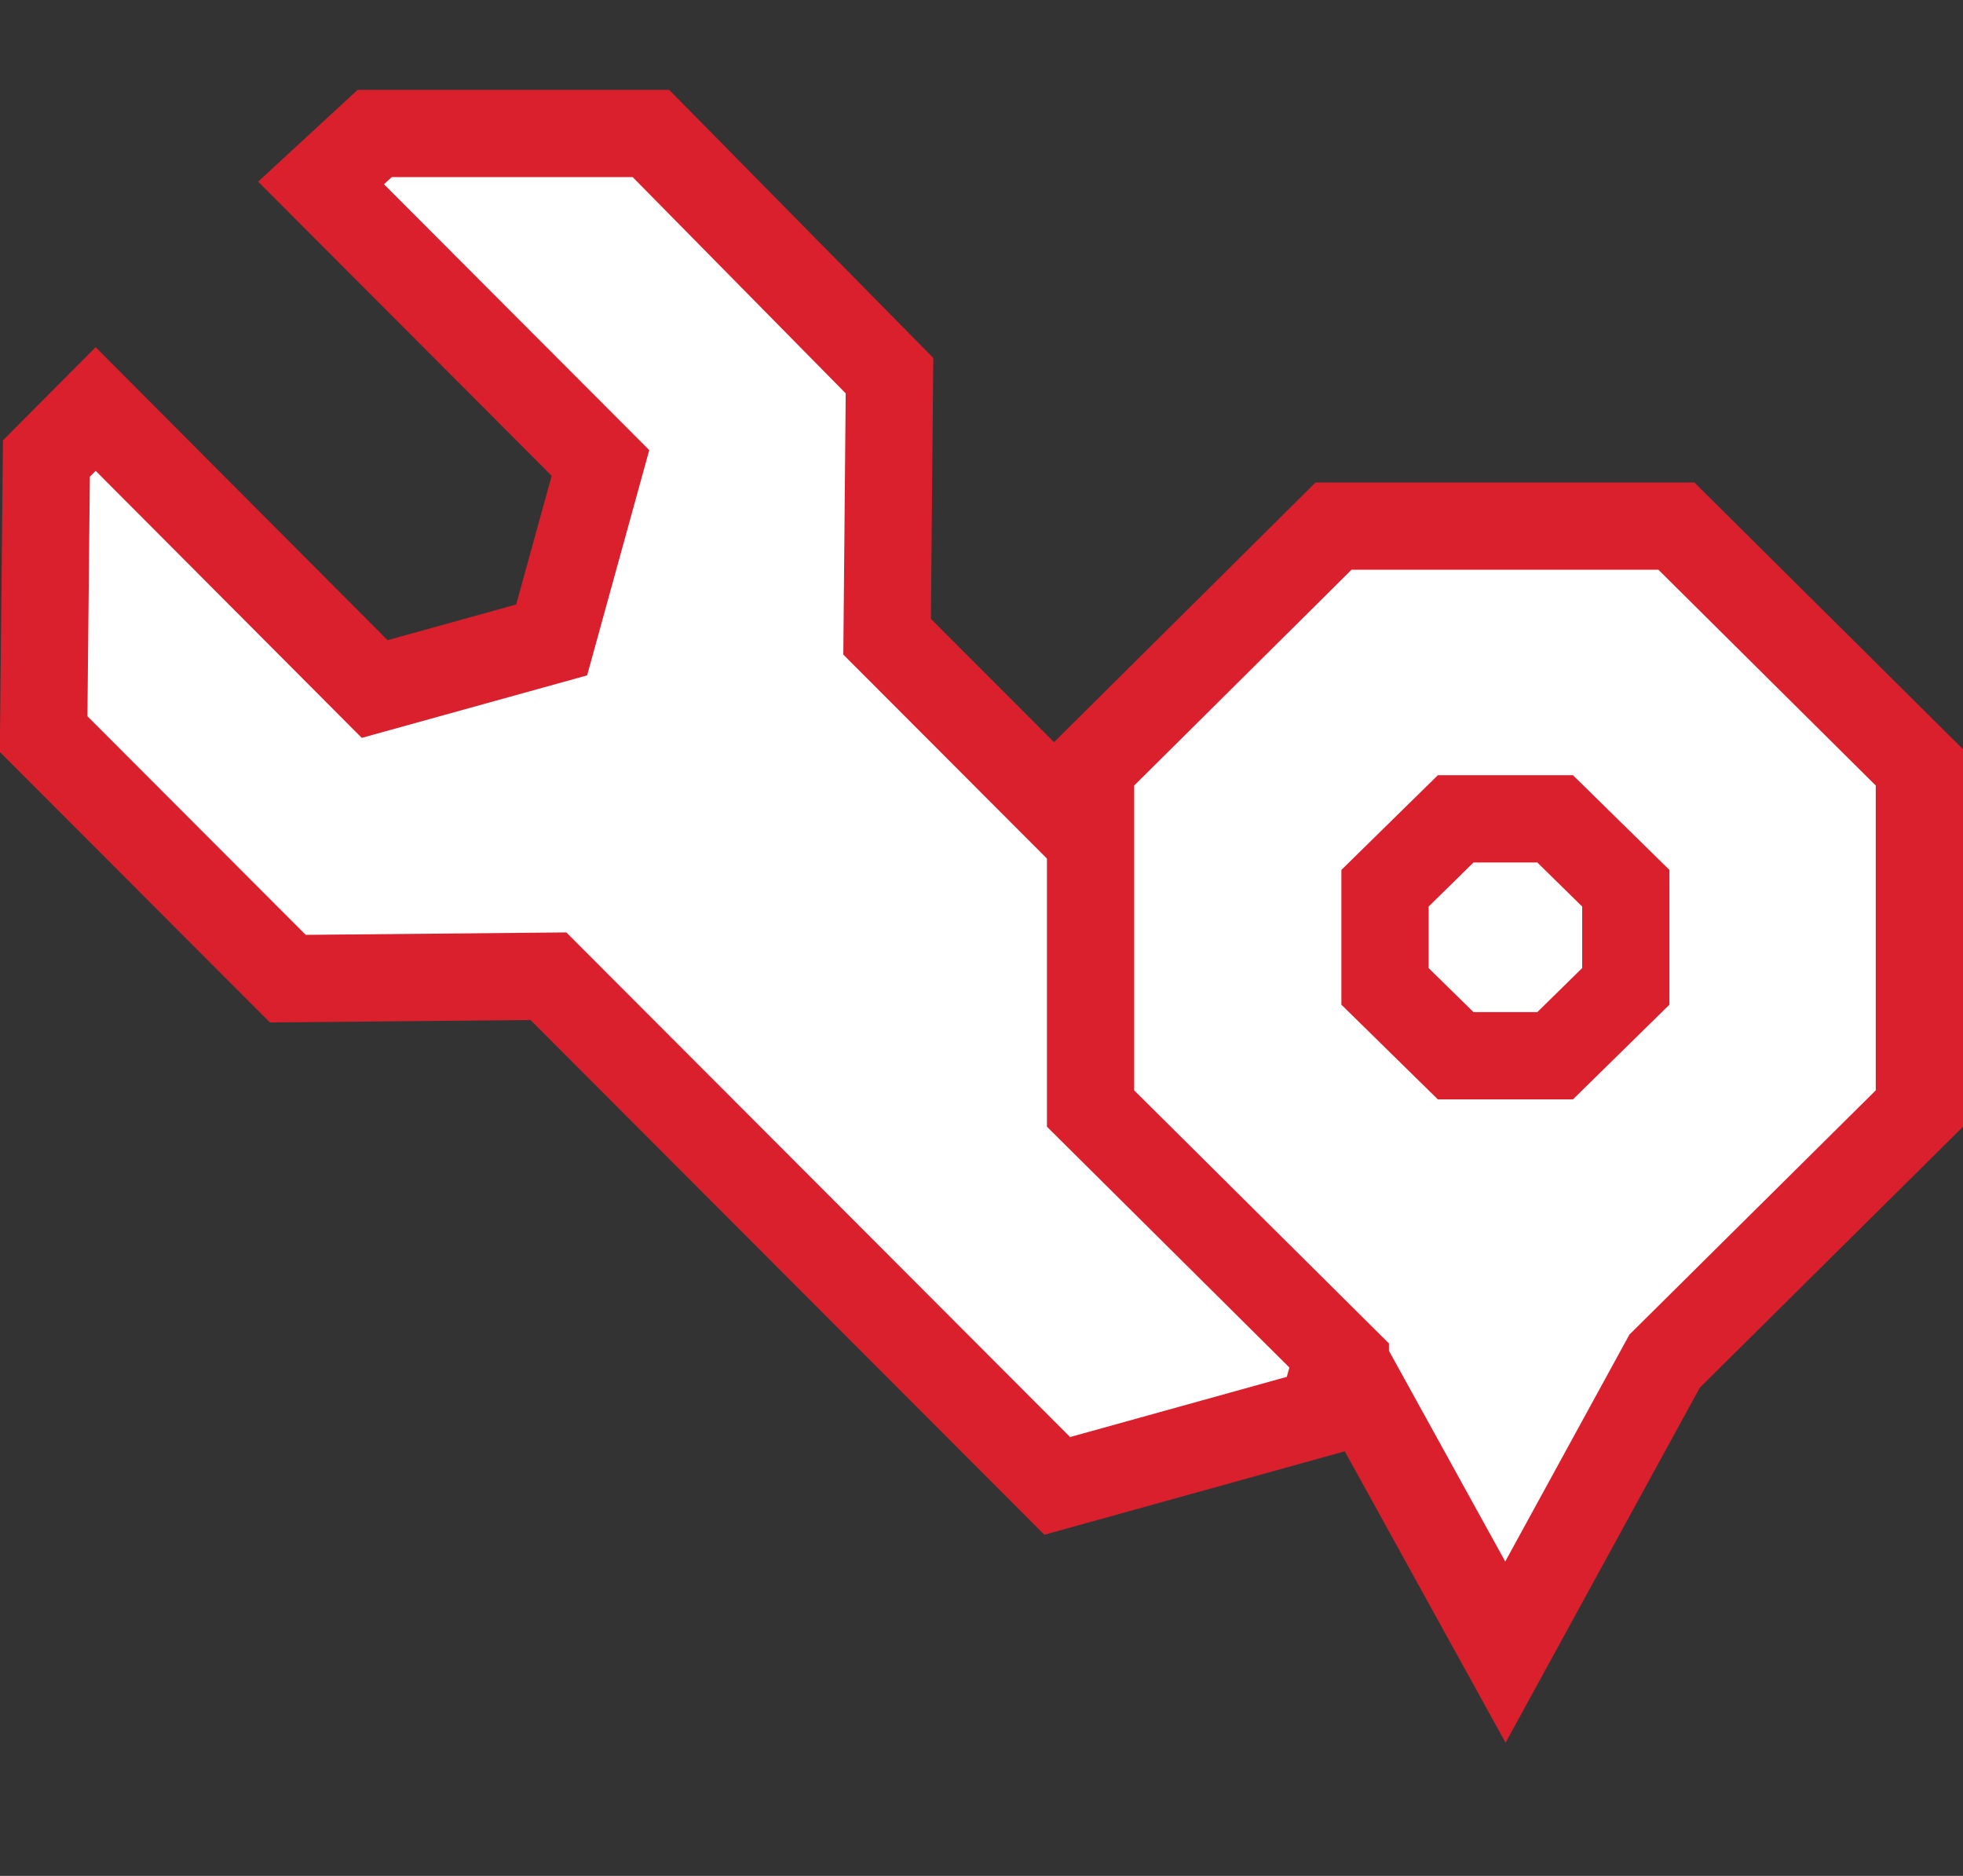
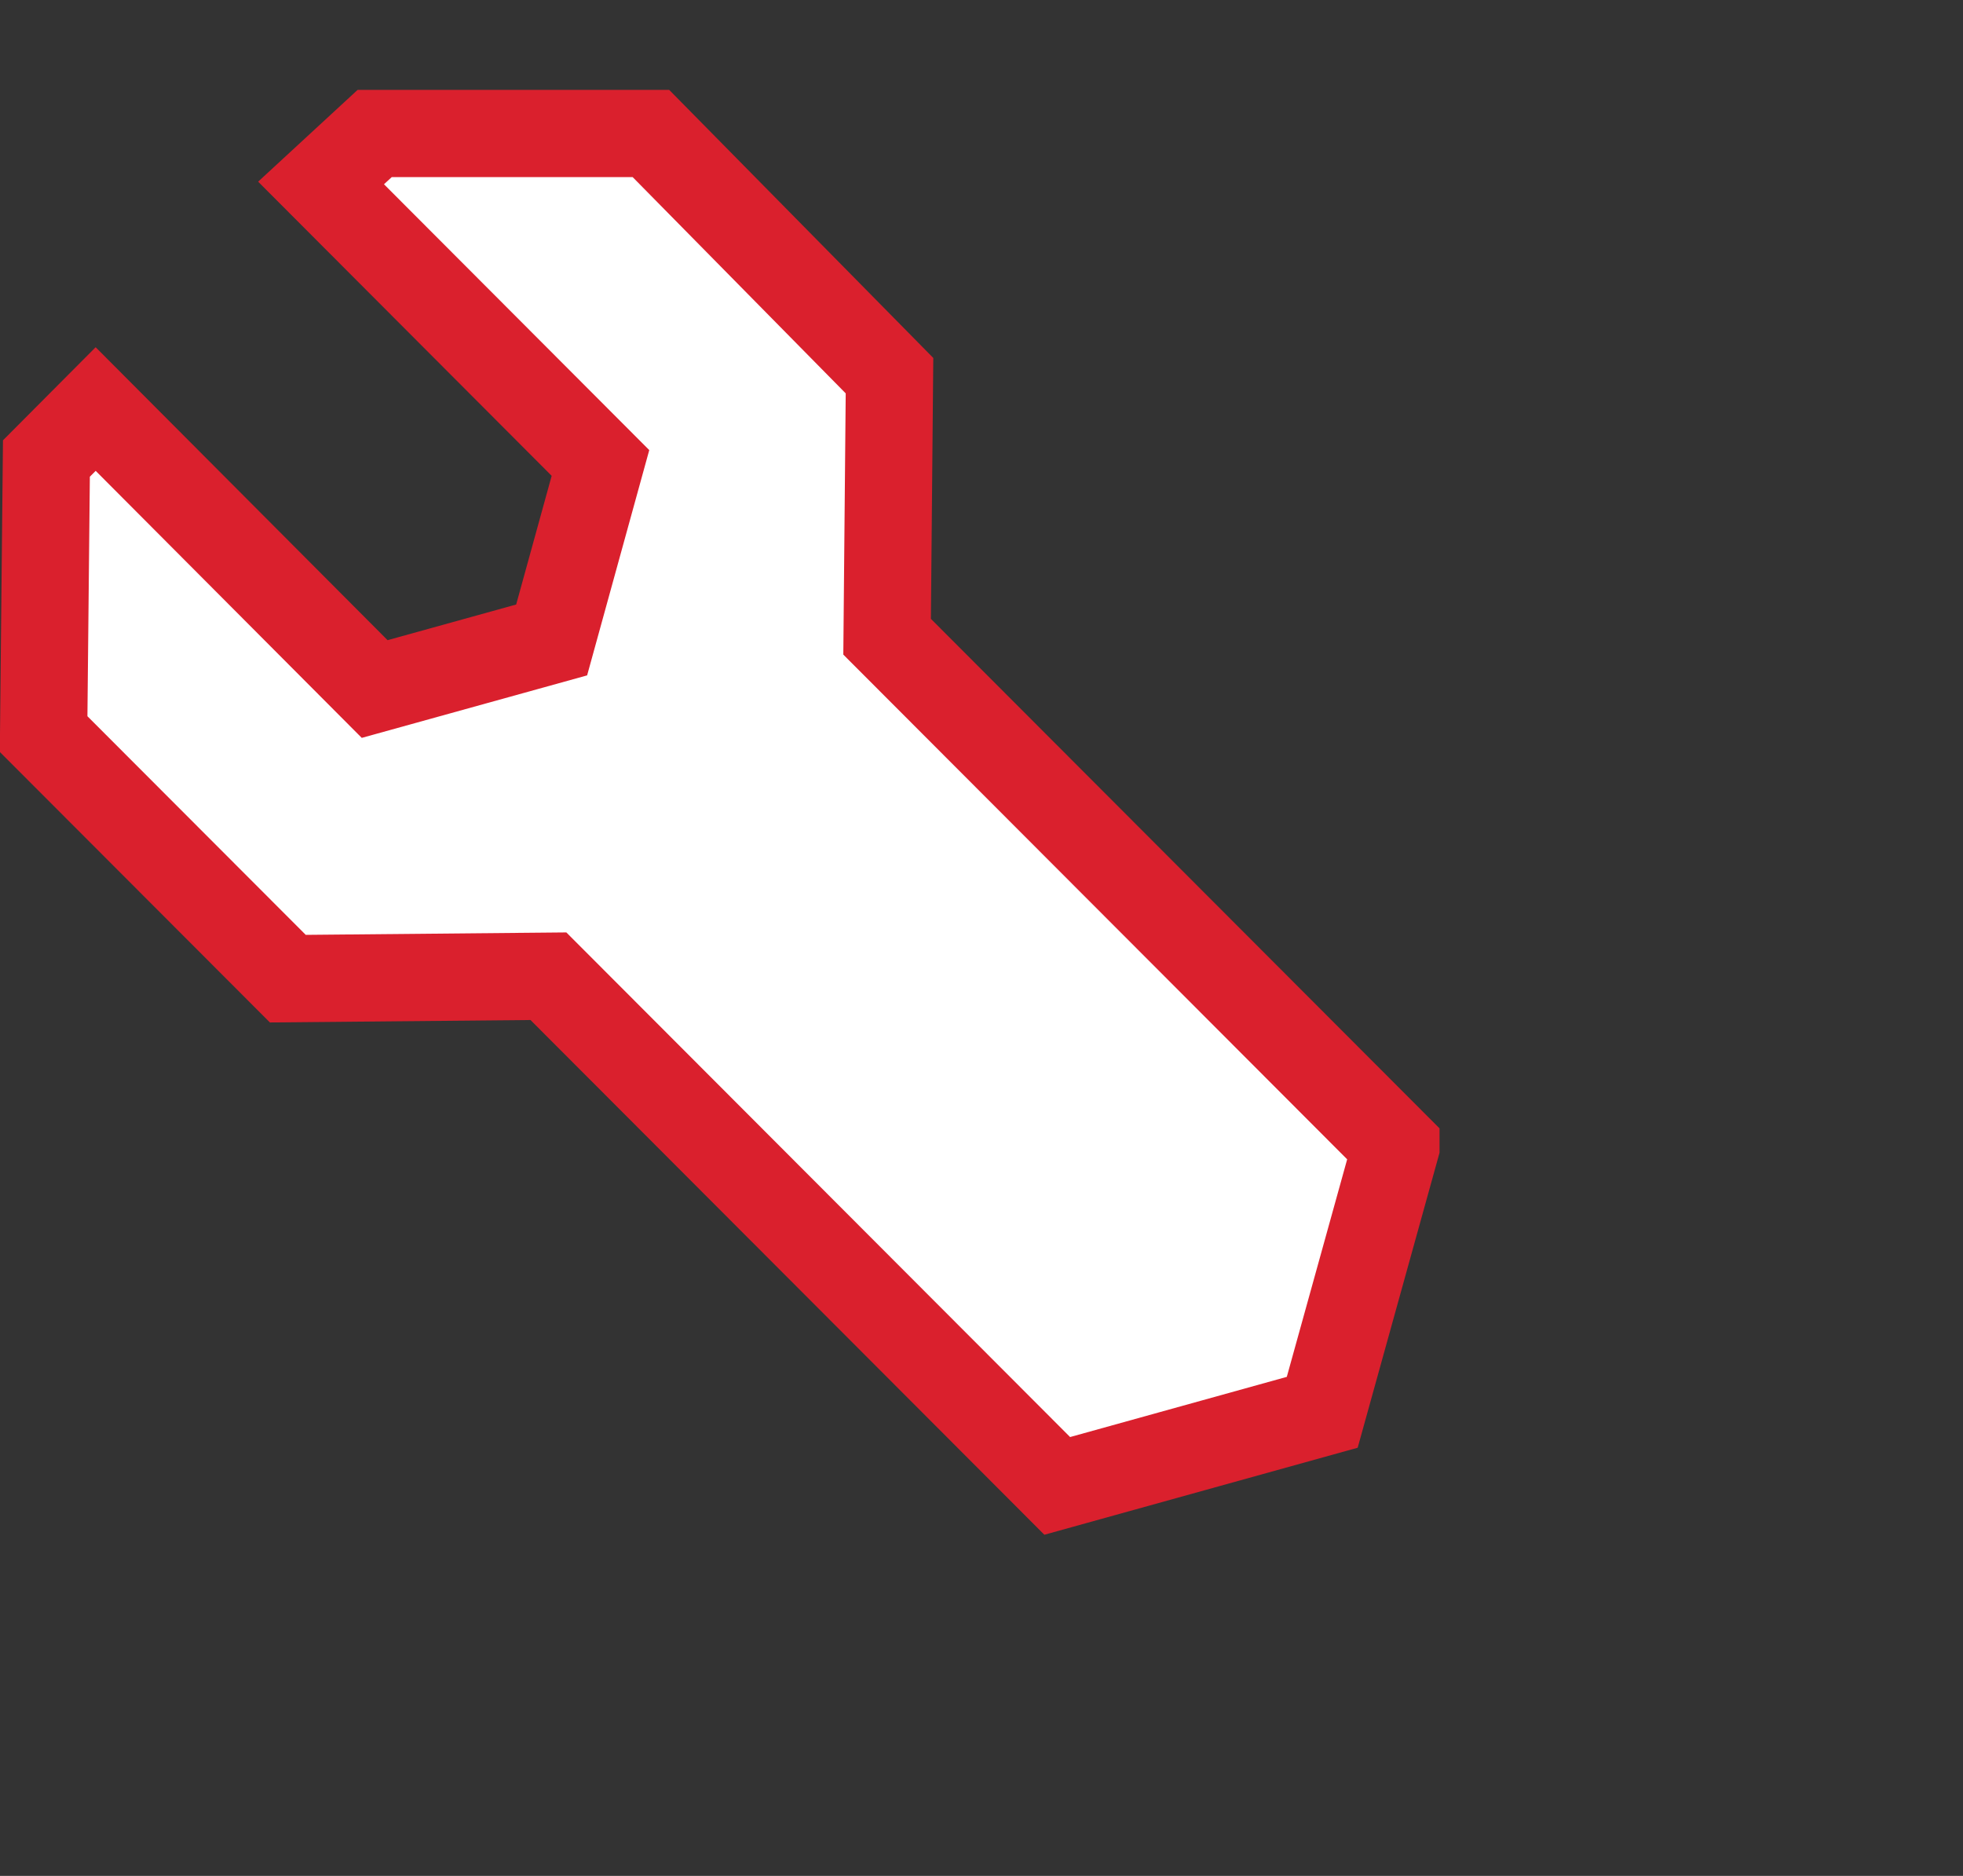
<svg xmlns="http://www.w3.org/2000/svg" width="45" height="43" viewBox="0 0 45 43" fill="none">
  <rect x="0" y="0" width="45" height="43" fill="#333333" stroke="none" />
  <path d="M32 26.278L20.336 14.595L20.391 8.611L14.922 3.06H8.589L7.36 4.194L13.765 10.612L12.646 14.669L8.589 15.794L2.193 9.376L1.064 10.51L1 16.827L6.598 22.433L12.572 22.377L24.236 34.06L30.311 32.373L32 26.287V26.278Z" fill="white" stroke="#da202d" stroke-width="2" />
  <g clip-path="url(#clip0_801_69252)">
-     <path d="M30.84 31.21L25 25.41V17.59L30.57 12.06H38.43L44 17.59V25.41L38.16 31.2L34.51 37.87L30.84 31.22V31.21Z" fill="white" stroke="#da202d" stroke-width="2" />
-     <path d="M31.75 20.36V22.61L33.37 24.2H35.65L37.27 22.61V20.36L35.65 18.77H33.37L31.75 20.36Z" stroke="#da202d" stroke-width="2" />
-   </g>
+     </g>
  <defs>
    <clipPath id="clip0_801_69252">
-       <rect width="21" height="28.88" fill="white" transform="translate(24 11.06)" />
-     </clipPath>
+       </clipPath>
  </defs>
</svg>